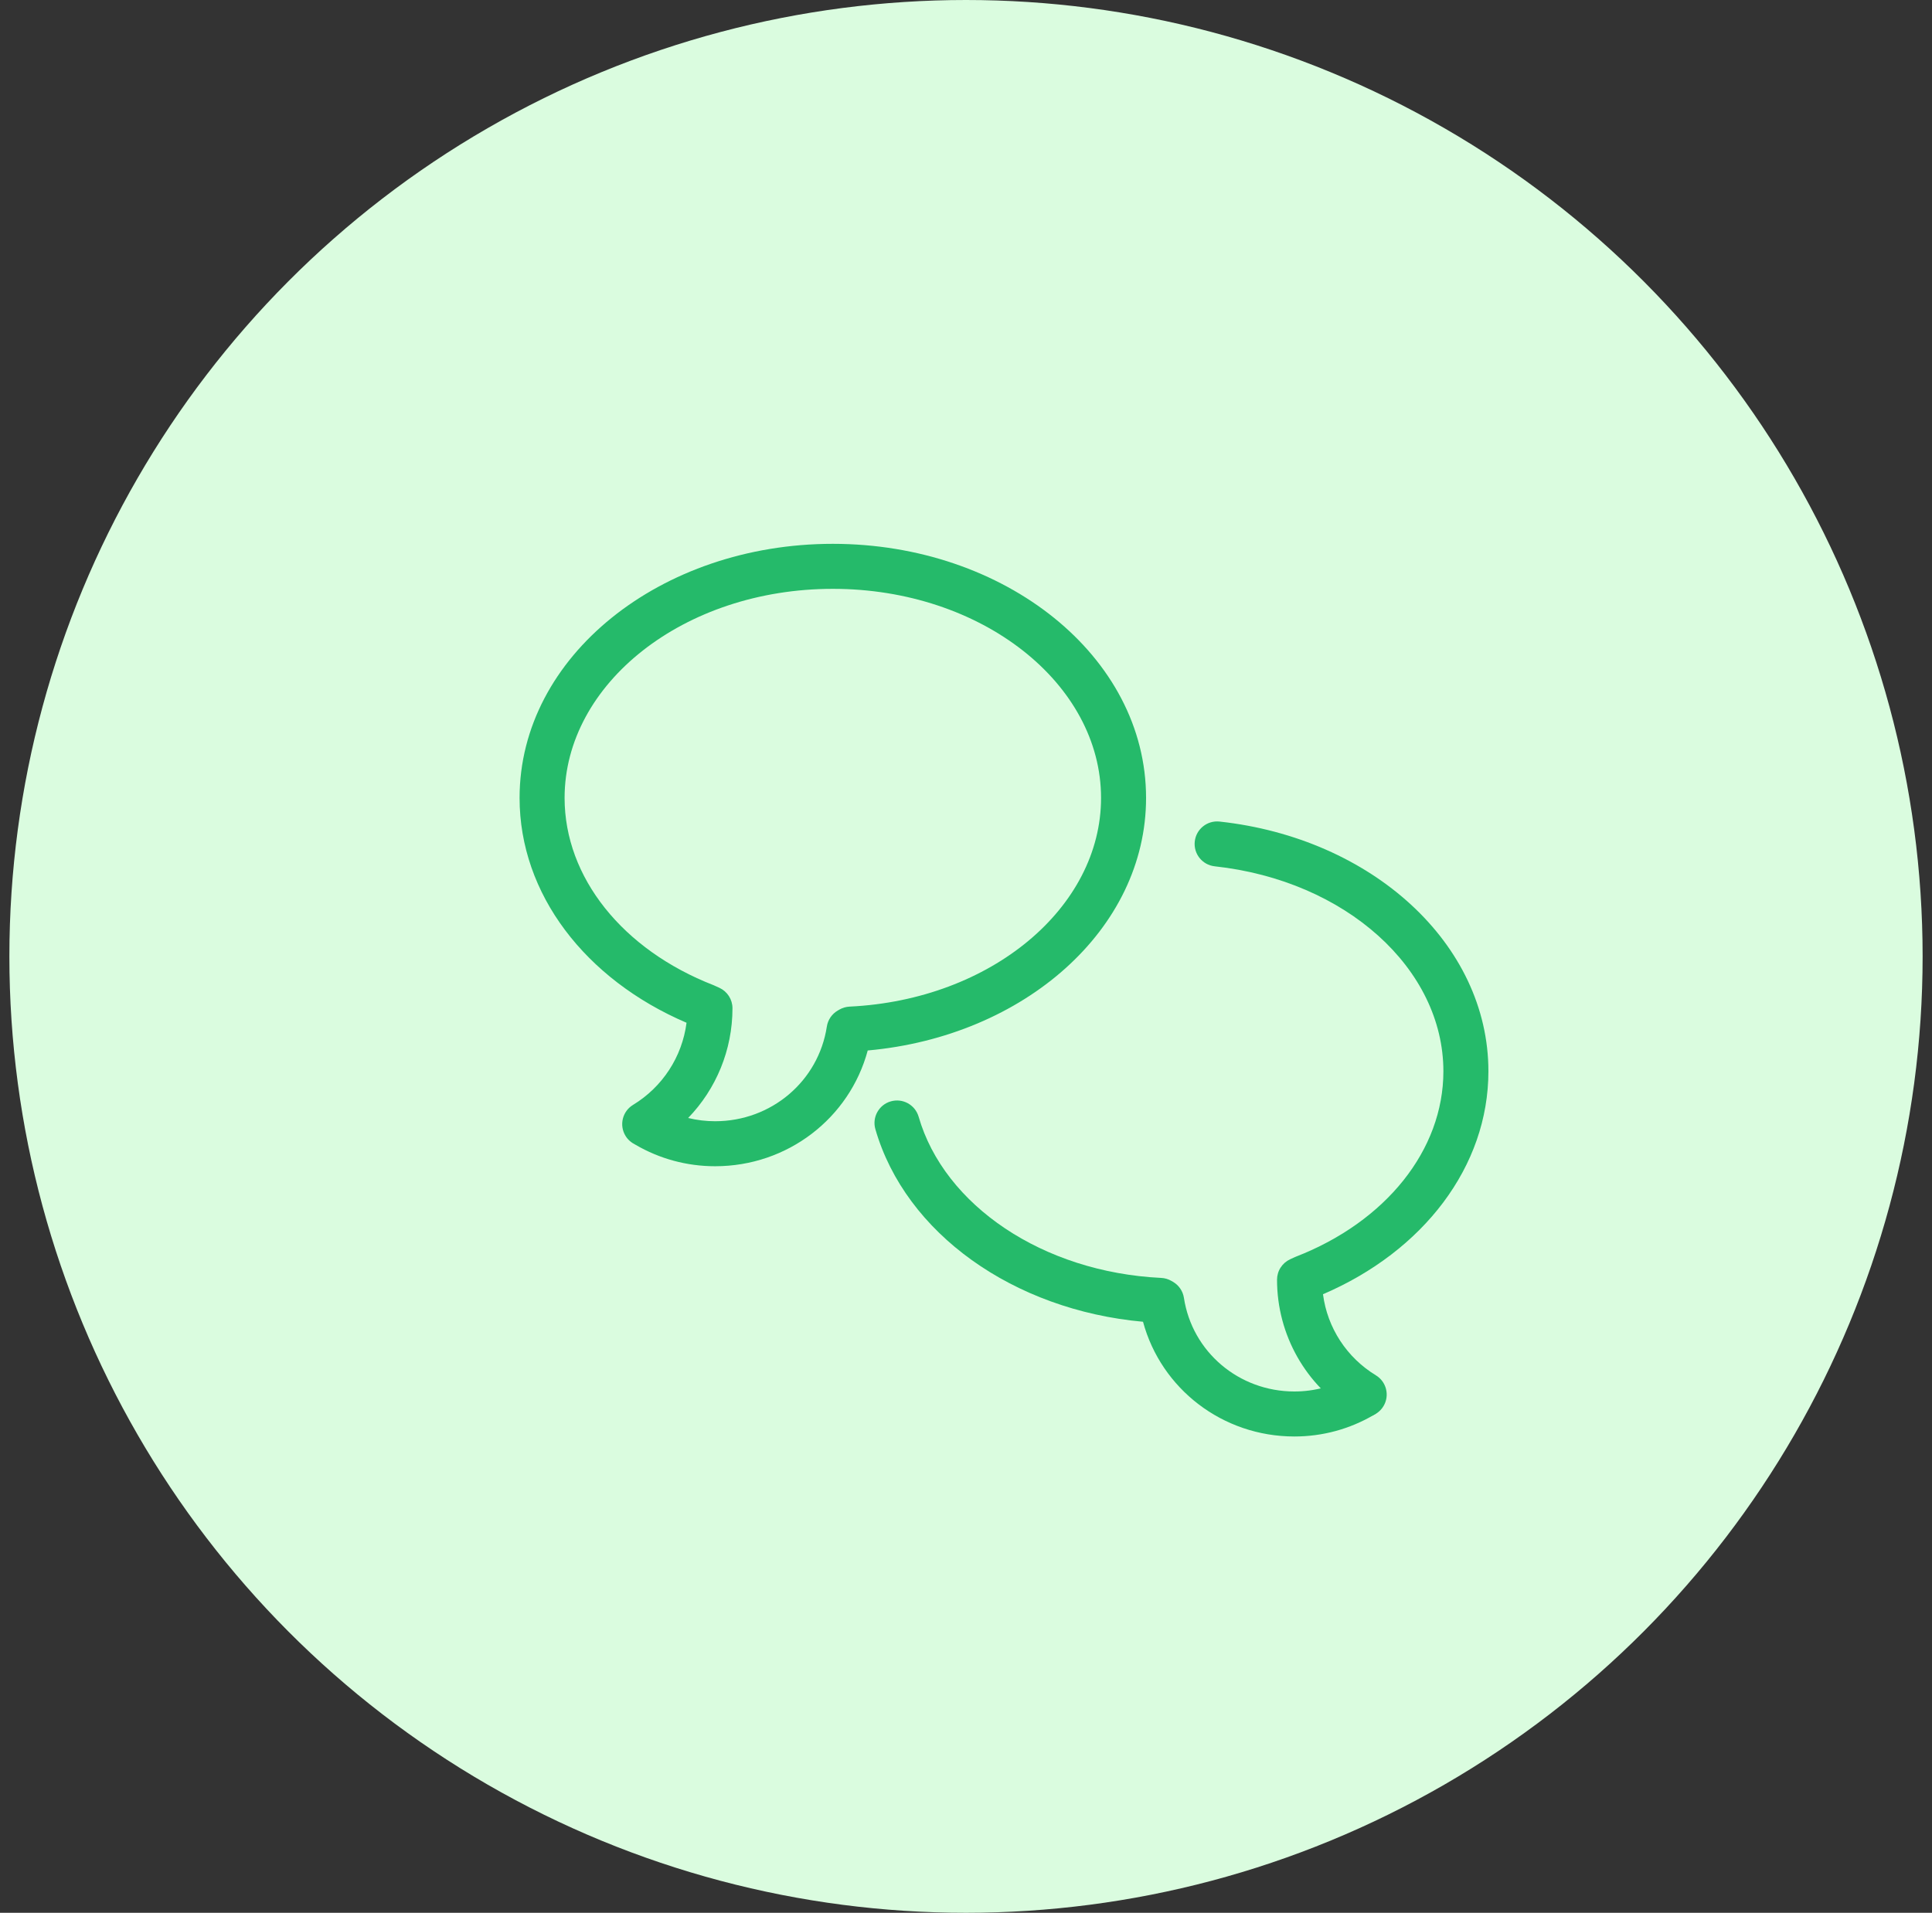
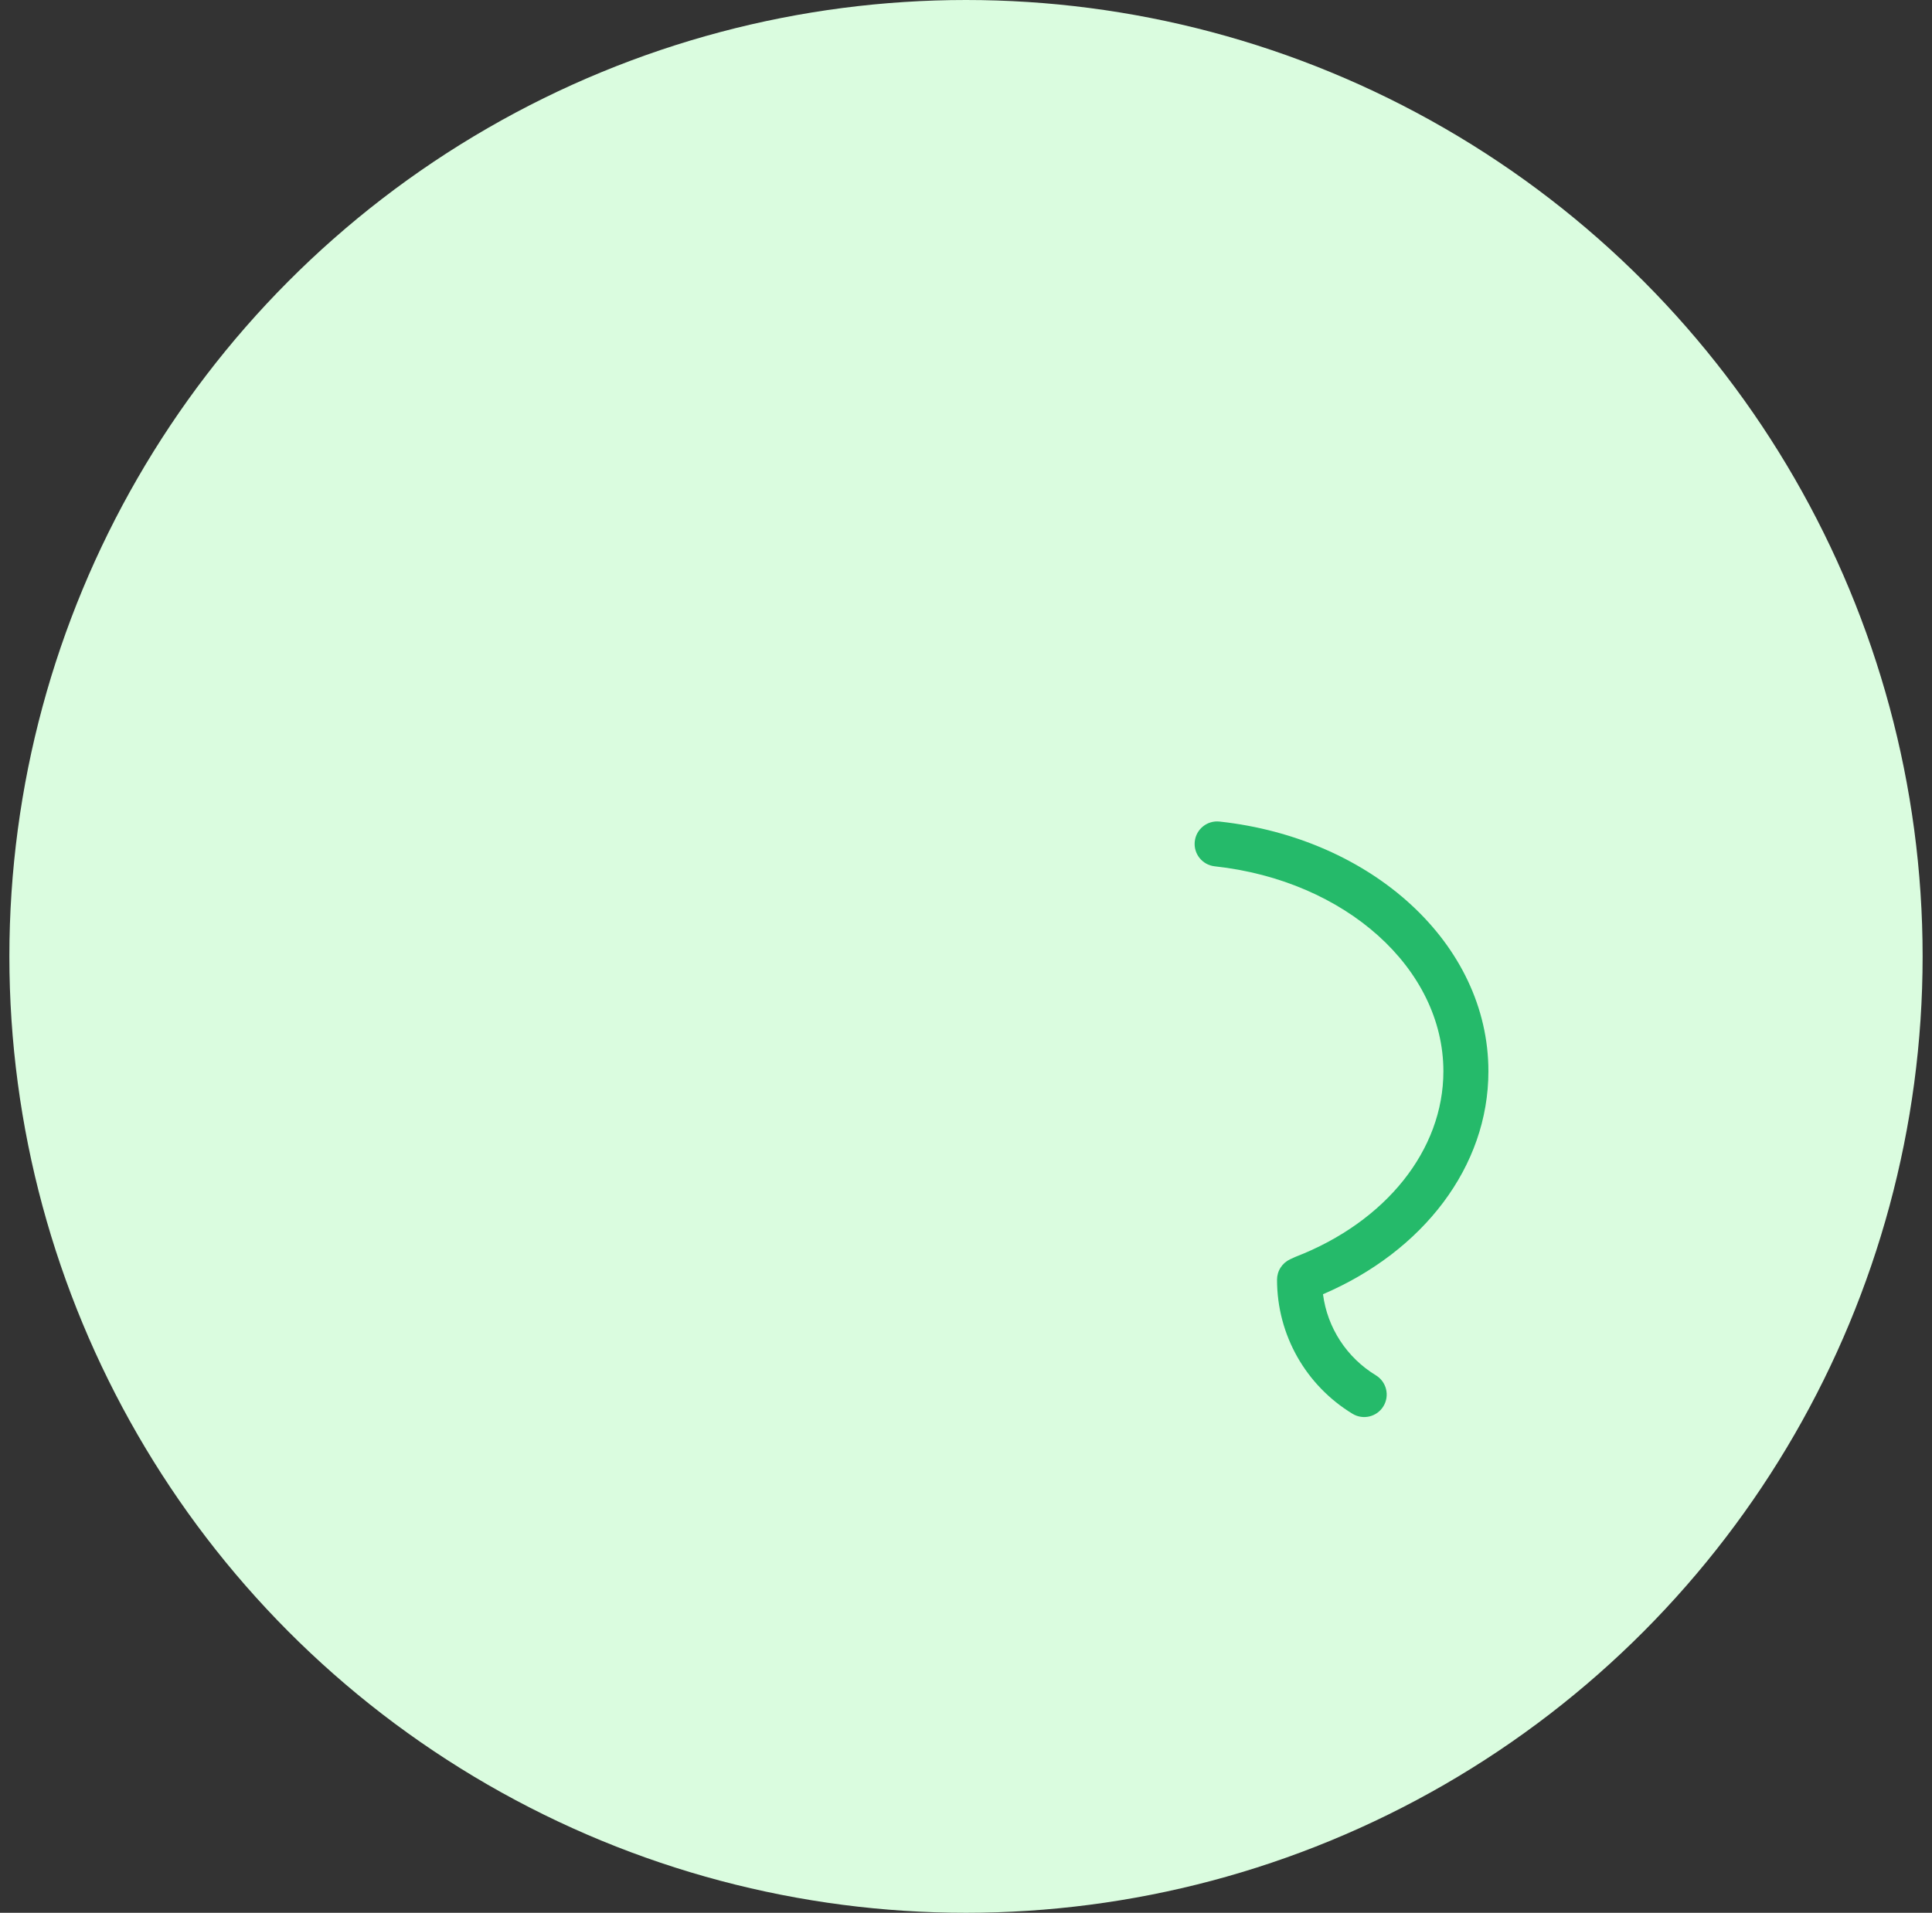
<svg xmlns="http://www.w3.org/2000/svg" width="103" height="102" viewBox="0 0 103 102" fill="none">
  <rect x="0" y="0" width="103" height="102" fill="#333333" stroke="none" />
  <circle cx="51.5" cy="51" r="51" fill="#DAFCDF" />
-   <path d="M38.125 59.79C41.128 59.79 43.637 57.646 44.081 54.743C44.108 54.565 44.175 54.396 44.276 54.247C44.378 54.099 44.511 53.975 44.667 53.885L44.75 53.837C44.915 53.742 45.101 53.688 45.291 53.678C52.855 53.315 58.7 48.385 58.7 42.55C58.7 36.46 52.35 31.4 44.4 31.4C36.45 31.4 30.1 36.46 30.1 42.55C30.1 46.786 33.192 50.65 38.046 52.537L38.352 52.675C38.56 52.771 38.737 52.925 38.861 53.118C38.984 53.311 39.05 53.536 39.05 53.765C39.05 55.996 38.176 58.076 36.687 59.617C37.157 59.732 37.64 59.79 38.125 59.79ZM38.125 62.19C36.613 62.19 35.157 61.79 33.878 61.043C33.643 60.924 33.469 60.77 33.346 60.567C33.002 60.001 33.182 59.263 33.748 58.919C35.317 57.965 36.367 56.358 36.601 54.539C36.633 54.285 36.65 54.026 36.65 53.765H37.85L37.349 54.855L37.11 54.746L37.611 53.655L37.177 54.774C36.983 54.699 36.791 54.62 36.601 54.539C31.207 52.231 27.7 47.675 27.7 42.55C27.7 34.999 35.229 29 44.4 29C53.571 29 61.1 34.999 61.1 42.55C61.1 49.556 54.599 55.269 46.261 56.017C45.979 56.042 45.694 56.062 45.407 56.076L45.349 54.877L45.948 55.917L45.267 54.924L46.453 55.106C46.406 55.413 46.342 55.717 46.261 56.017C45.291 59.623 41.992 62.19 38.125 62.19ZM46.669 60.216C46.485 59.58 46.852 58.914 47.489 58.731C48.126 58.547 48.791 58.914 48.975 59.551C50.338 64.271 55.584 67.84 61.908 68.145C62.099 68.154 62.285 68.209 62.451 68.305L62.532 68.352C62.688 68.441 62.821 68.565 62.923 68.714C63.024 68.862 63.091 69.031 63.118 69.209C63.556 72.08 66.039 74.201 69.009 74.201C70.081 74.201 71.108 73.919 72.012 73.391C72.584 73.056 73.319 73.249 73.654 73.821C73.988 74.394 73.795 75.129 73.223 75.463C71.954 76.204 70.509 76.601 69.009 76.601C65.174 76.601 61.903 74.057 60.937 70.483C54.026 69.858 48.272 65.768 46.669 60.216Z" fill="#25BA6A" />
  <path d="M73.352 73.339C73.918 73.683 74.099 74.421 73.754 74.988C73.41 75.554 72.672 75.734 72.106 75.39C69.628 73.884 68.082 71.196 68.082 68.242C68.082 68.012 68.148 67.787 68.272 67.594C68.396 67.401 68.572 67.247 68.781 67.151L69.017 67.043L69.084 67.014C73.89 65.146 76.951 61.321 76.951 57.128C76.951 51.663 71.756 46.957 64.759 46.196C64.1 46.124 63.624 45.532 63.696 44.873C63.767 44.214 64.36 43.738 65.019 43.81C73.141 44.694 79.351 50.319 79.351 57.128C79.351 62.208 75.876 66.725 70.532 69.015C70.765 70.811 71.803 72.397 73.352 73.339Z" fill="#25BA6A" />
</svg>